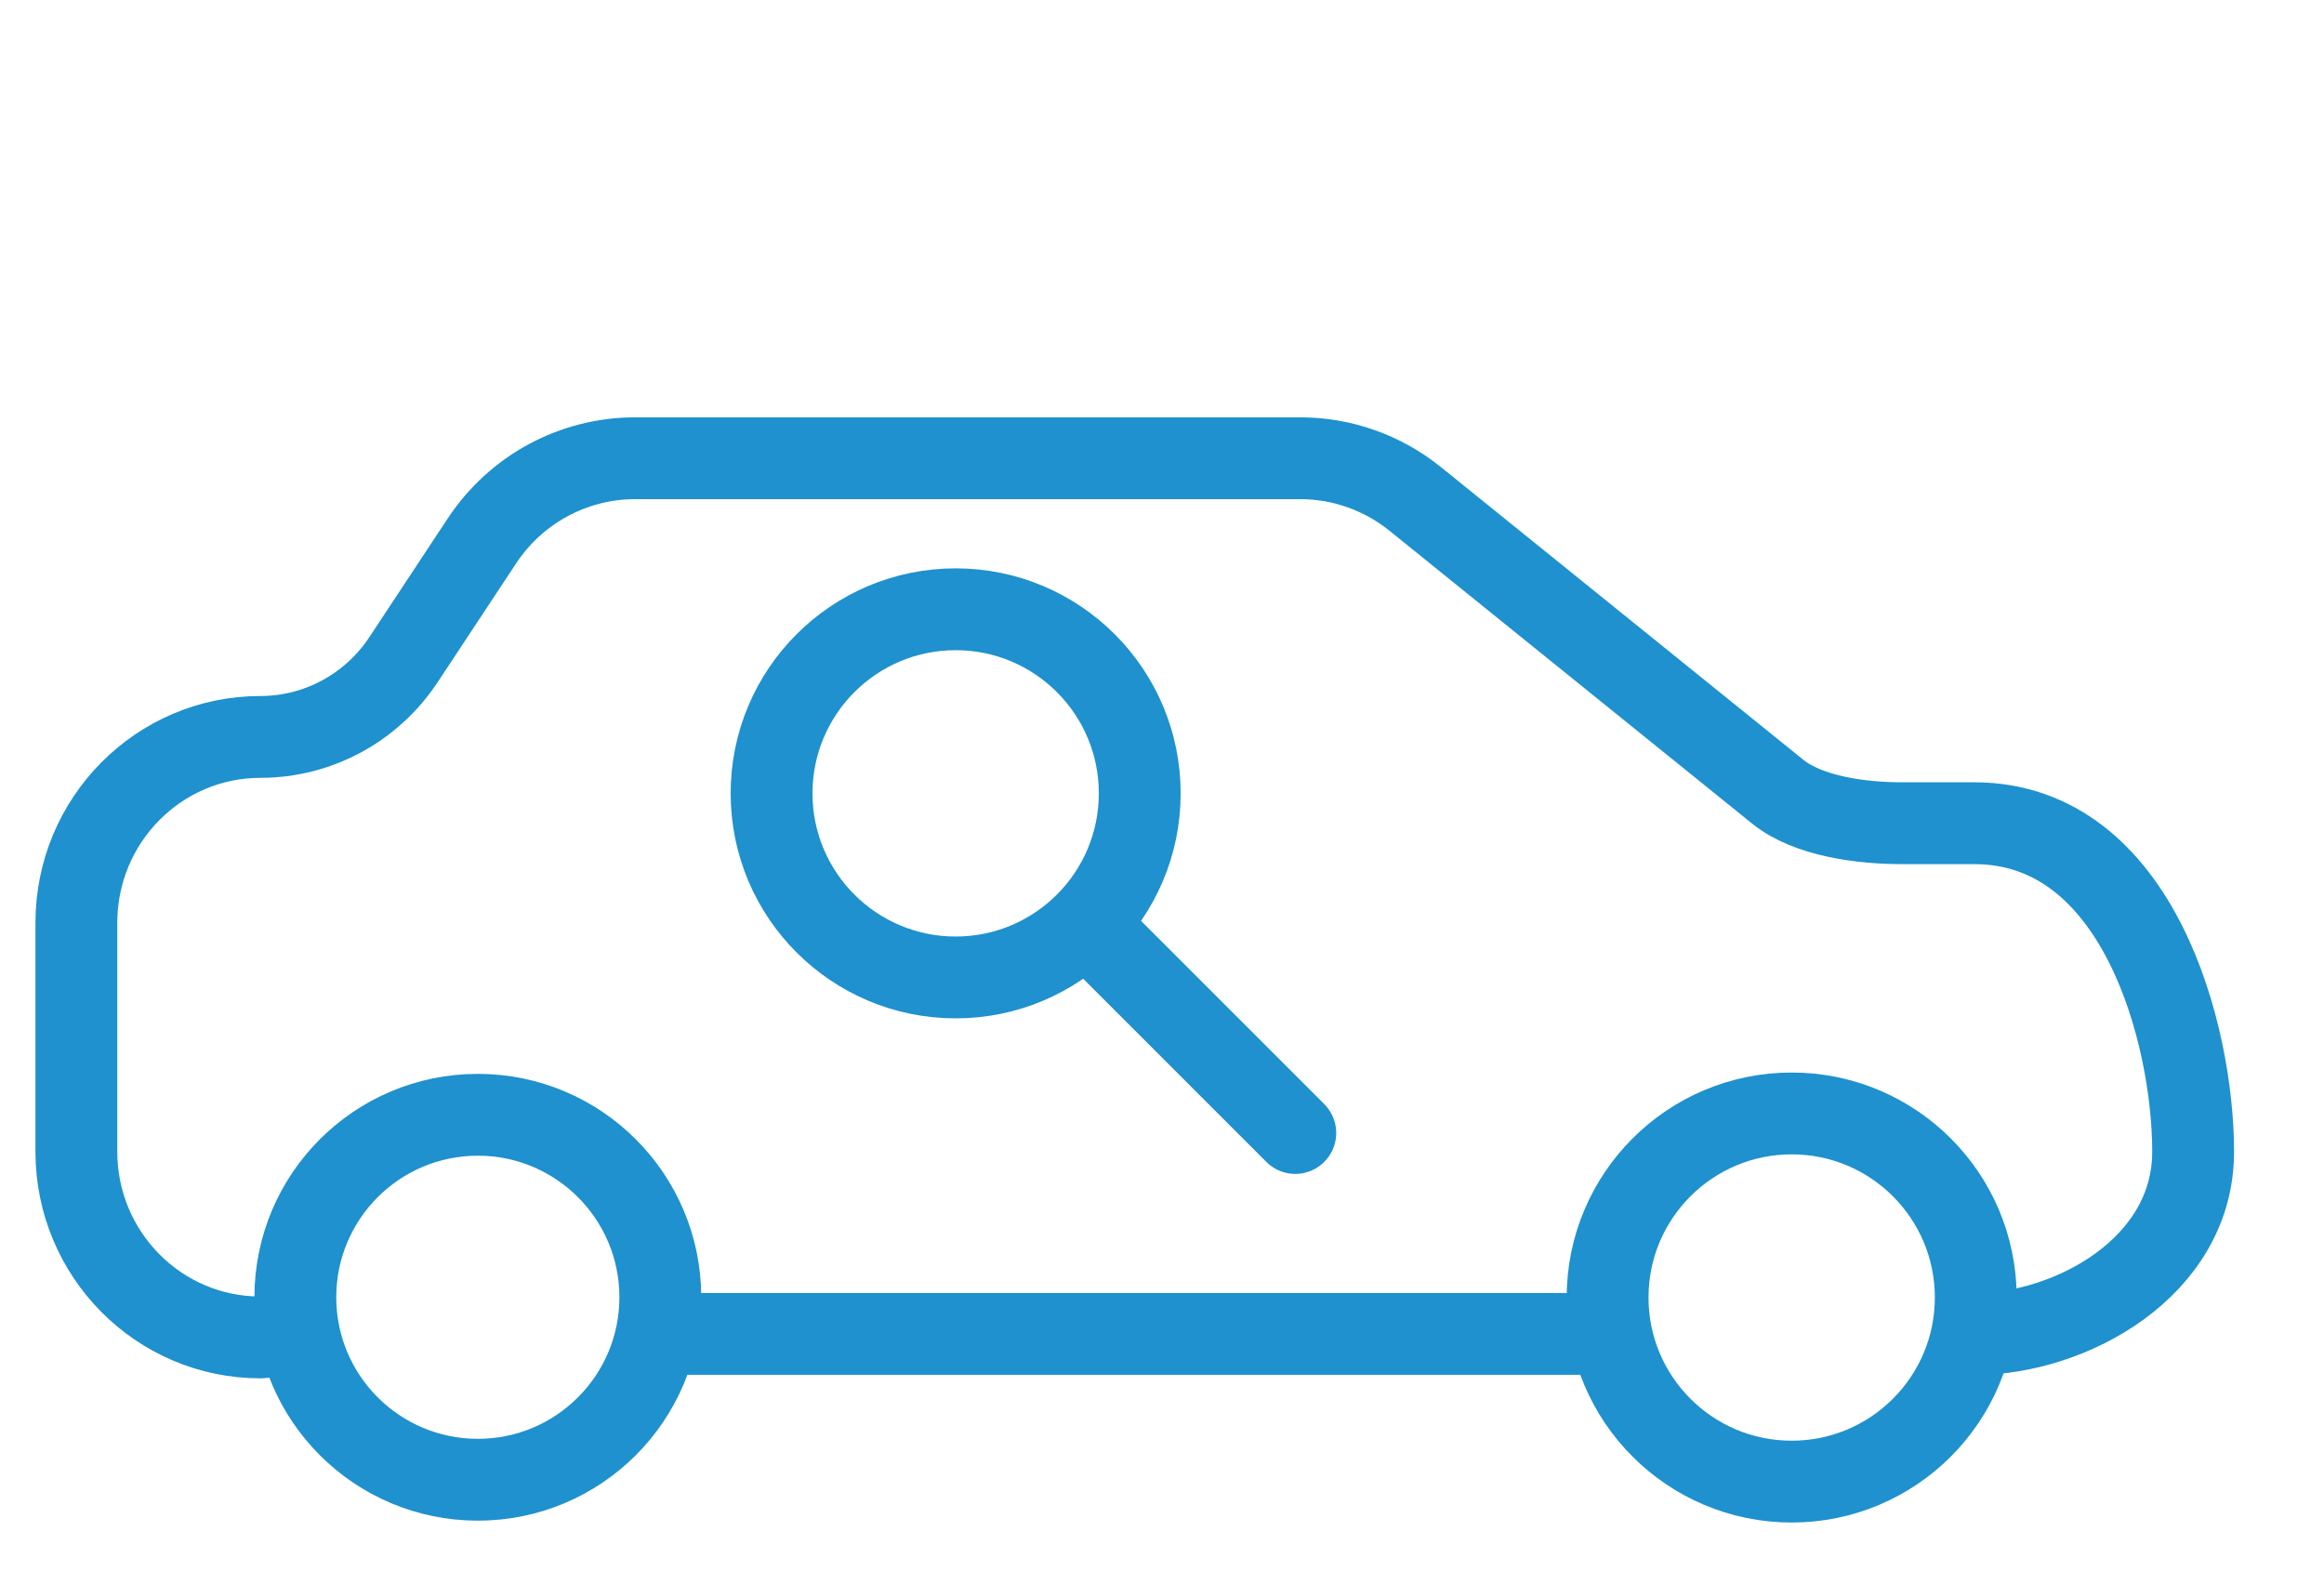
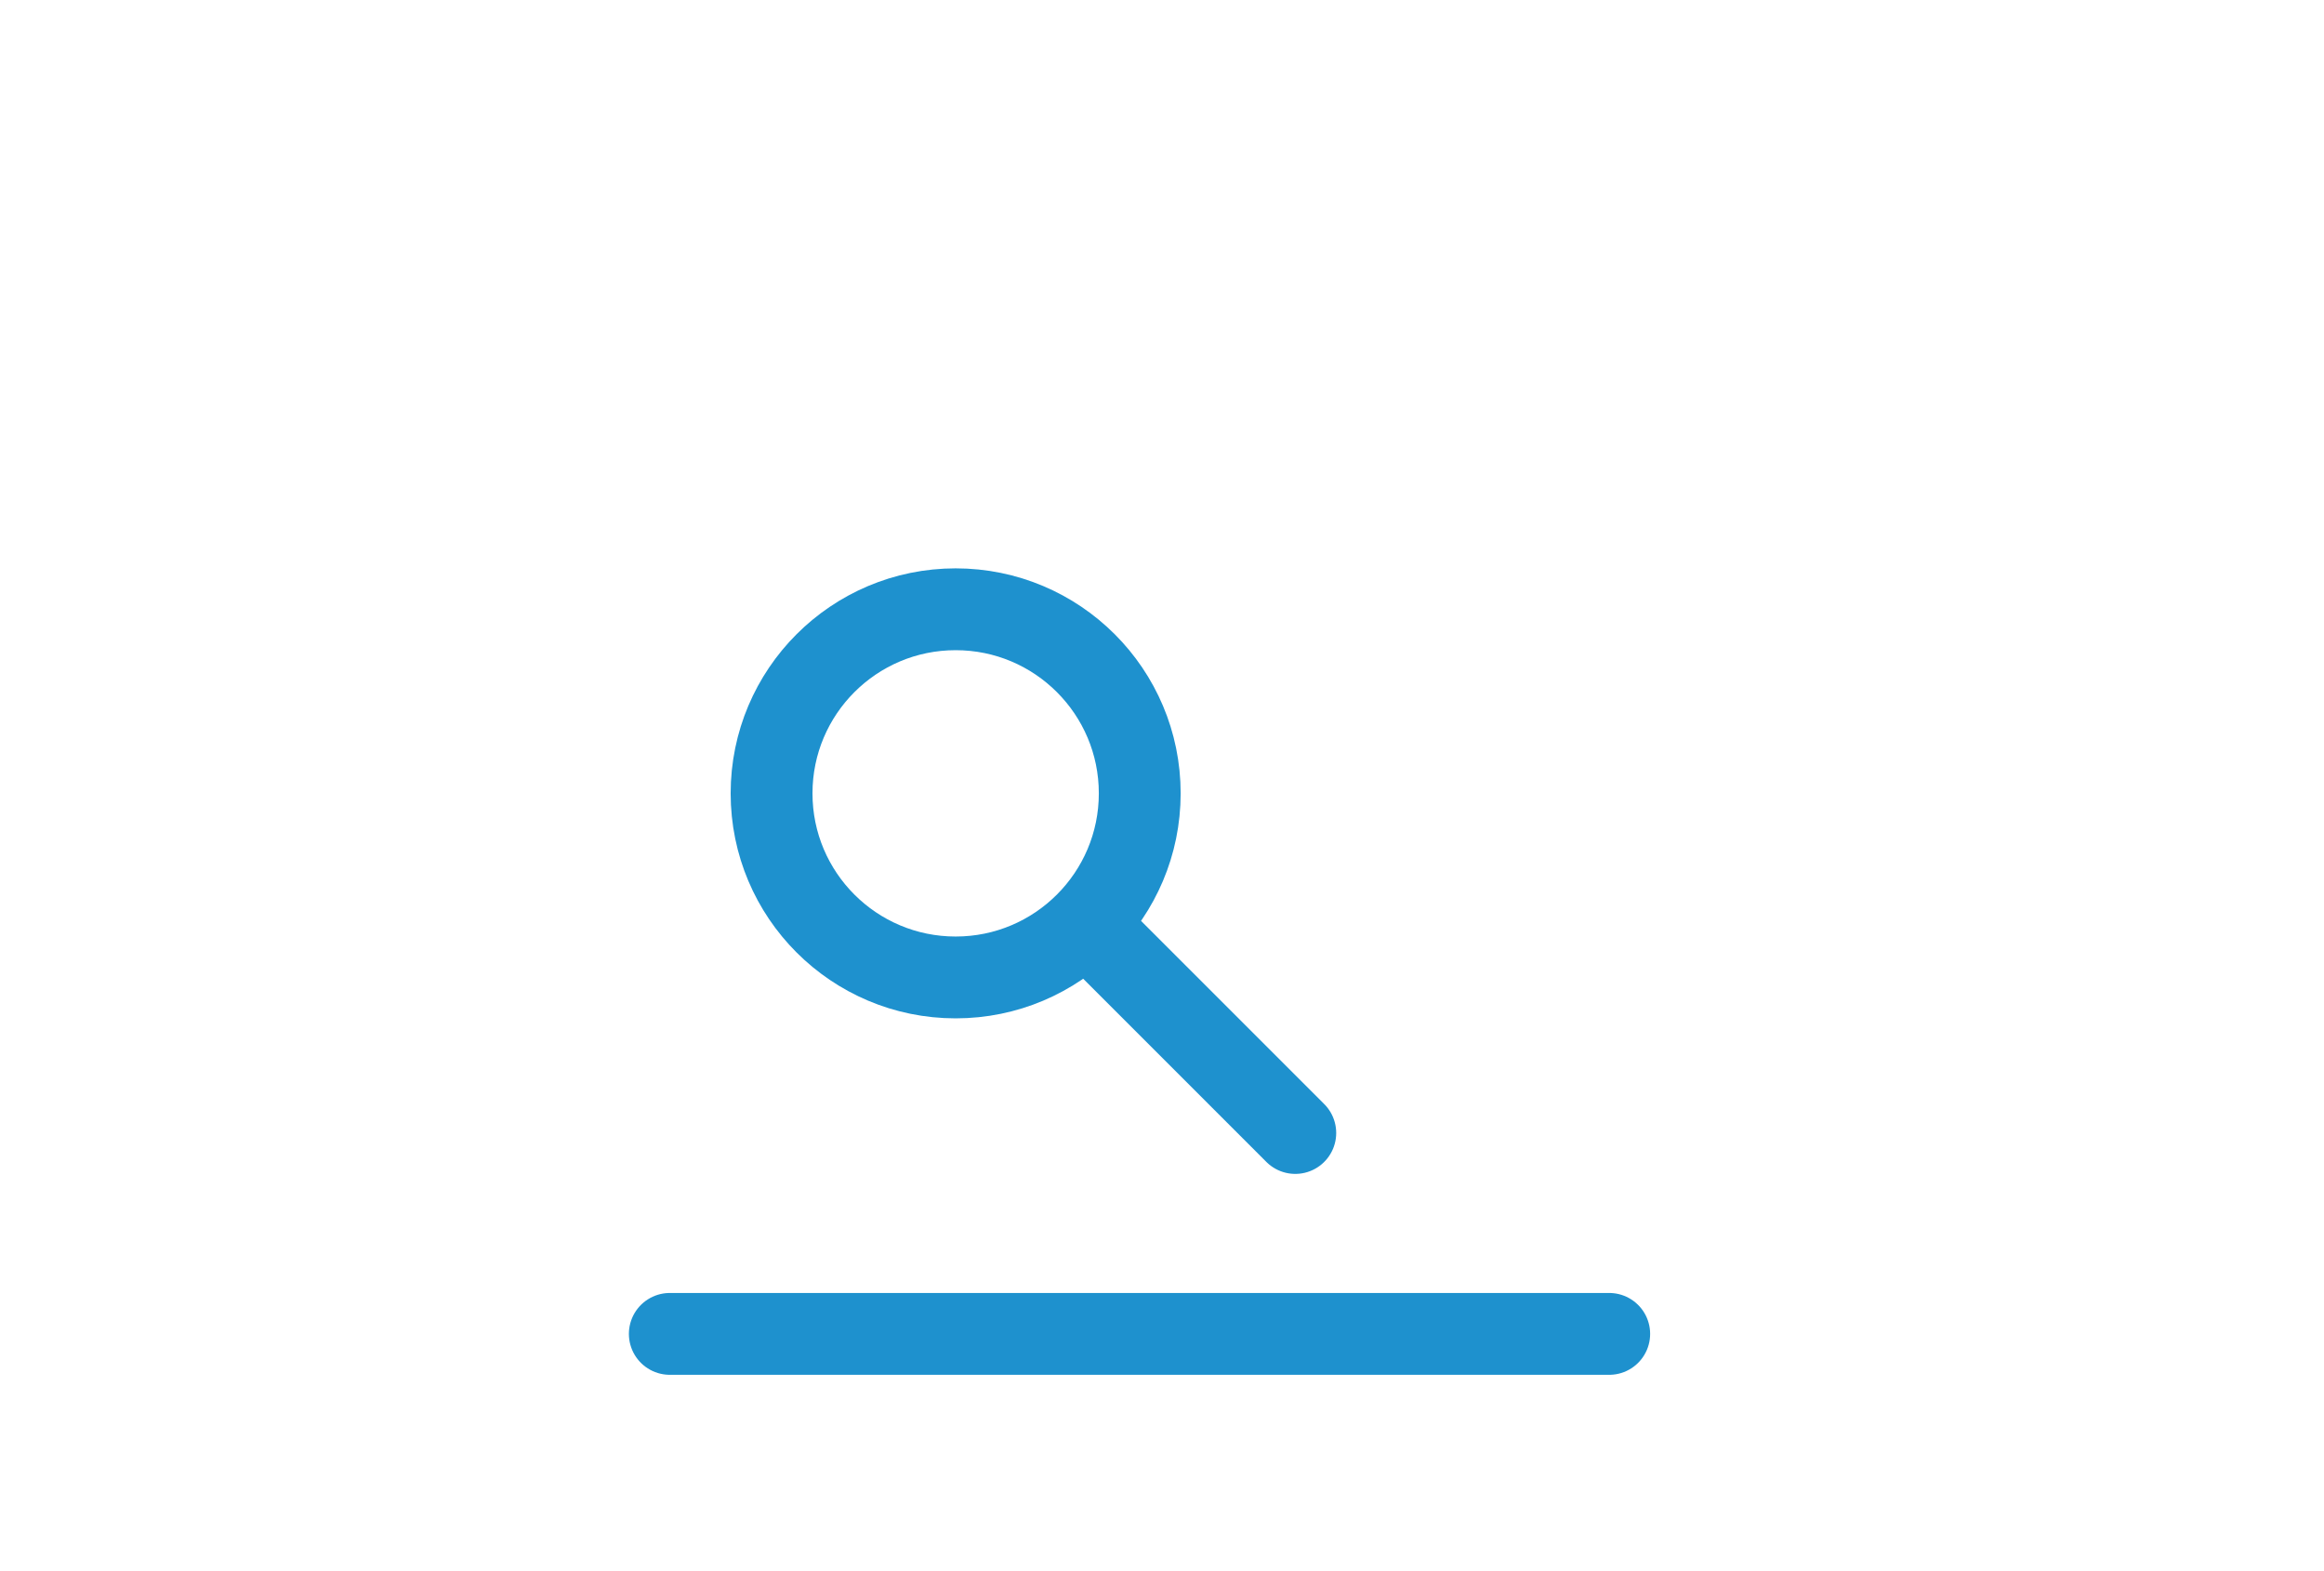
<svg xmlns="http://www.w3.org/2000/svg" width="71" height="48" viewBox="0 0 71 48" fill="none">
-   <path d="M60.312 40.76C63.24 40.76 67.002 38.732 67.002 35.185C67.002 31.637 65.35 25.15 60.312 25.15H58.082C56.889 25.15 55.248 24.942 54.316 24.191L43.237 15.244C42.24 14.439 41.001 14 39.725 14H19.401C17.521 14 15.764 14.948 14.723 16.526L12.328 20.152C11.353 21.629 9.712 22.514 7.957 22.514C4.851 22.514 2.333 25.056 2.333 28.191V35.185C2.333 38.32 4.851 40.86 7.957 40.86L9.023 40.76" stroke="#1E91CE" stroke-width="2.5" stroke-linecap="round" stroke-linejoin="round" />
  <path d="M20.463 40.752H49.163" stroke="#1E91CE" stroke-width="2.5" stroke-linecap="round" stroke-linejoin="round" />
  <path d="M33.572 28.614L39.572 34.614" stroke="#1E91CE" stroke-width="2.5" stroke-linecap="round" stroke-linejoin="round" />
-   <path d="M49.113 39.641C49.113 36.535 51.631 34.017 54.737 34.017C57.843 34.017 60.361 36.535 60.361 39.641C60.361 42.747 57.843 45.265 54.737 45.265C51.631 45.265 49.113 42.747 49.113 39.641Z" stroke="#1E91CE" stroke-width="2.5" stroke-linecap="round" stroke-linejoin="round" />
  <path d="M23.572 24.238C23.572 21.132 26.09 18.614 29.196 18.614C32.302 18.614 34.82 21.132 34.82 24.238C34.82 27.344 32.302 29.862 29.196 29.862C26.09 29.862 23.572 27.344 23.572 24.238Z" stroke="#1E91CE" stroke-width="2.5" stroke-linecap="round" stroke-linejoin="round" />
-   <path d="M9.023 39.633C9.023 36.554 11.519 34.058 14.598 34.058C17.677 34.058 20.173 36.554 20.173 39.633C20.173 42.712 17.677 45.208 14.598 45.208C11.519 45.208 9.023 42.712 9.023 39.633Z" stroke="#1E91CE" stroke-width="2.5" stroke-linecap="round" stroke-linejoin="round" />
</svg>